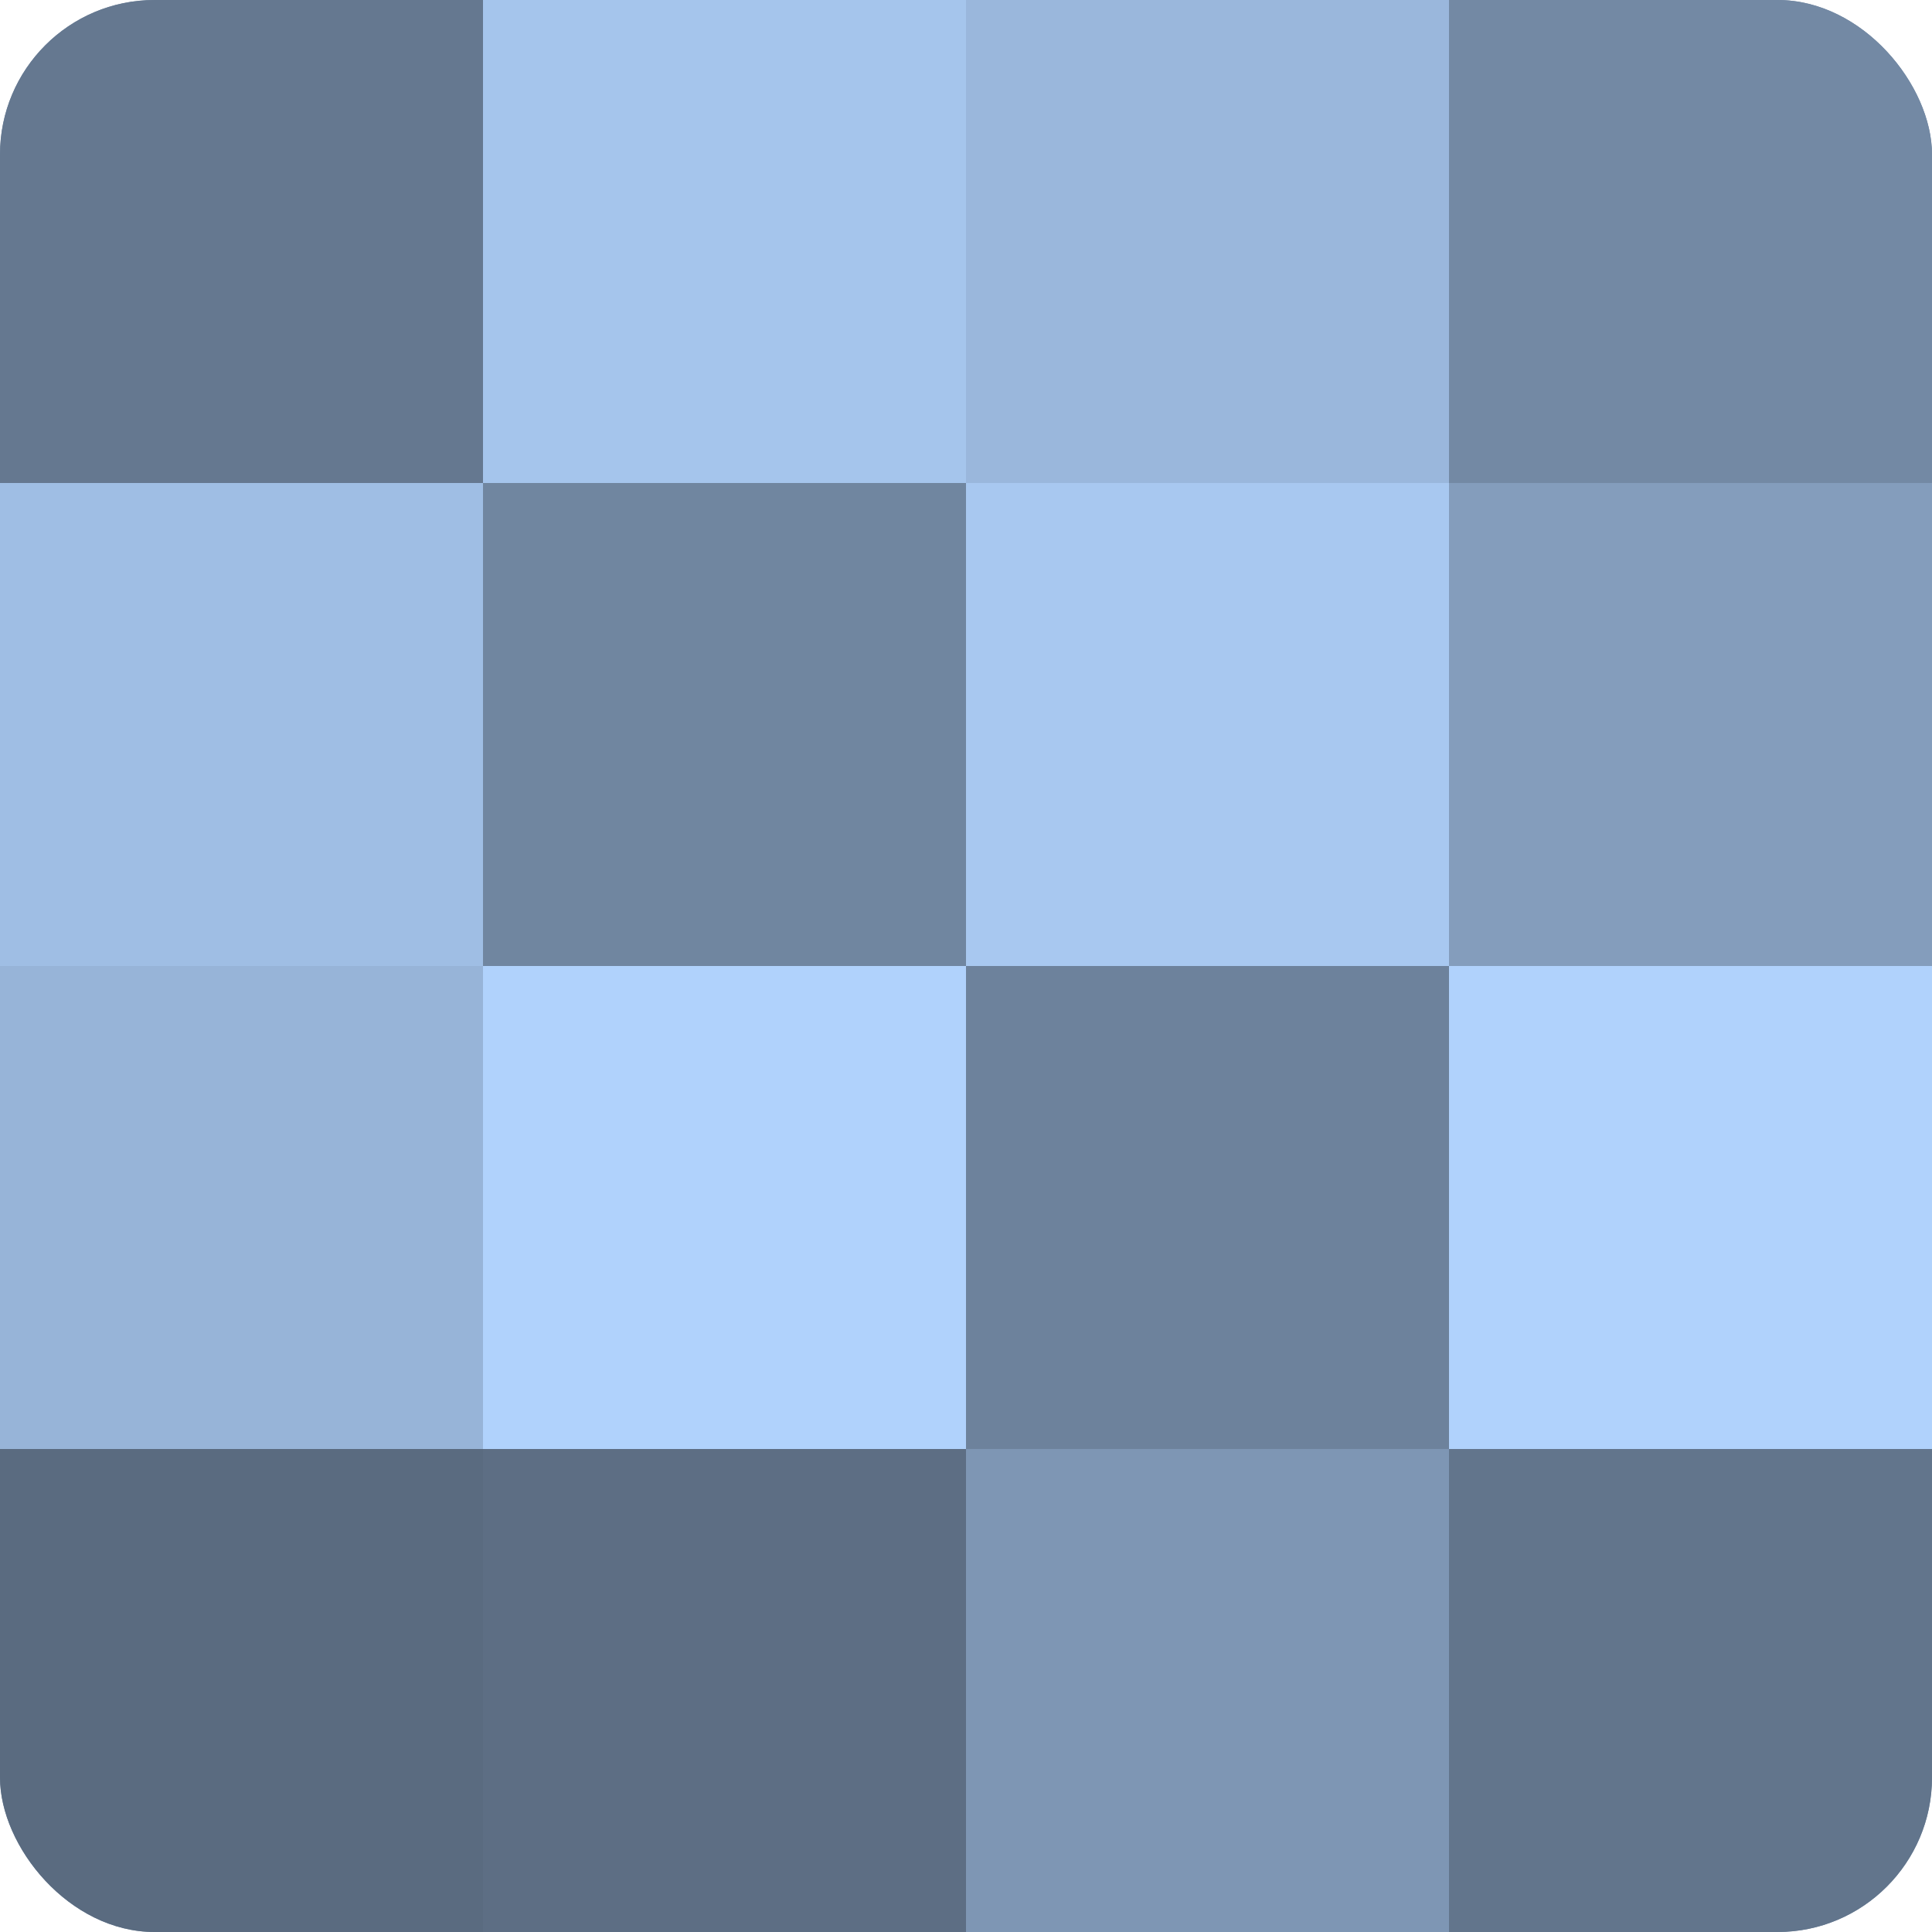
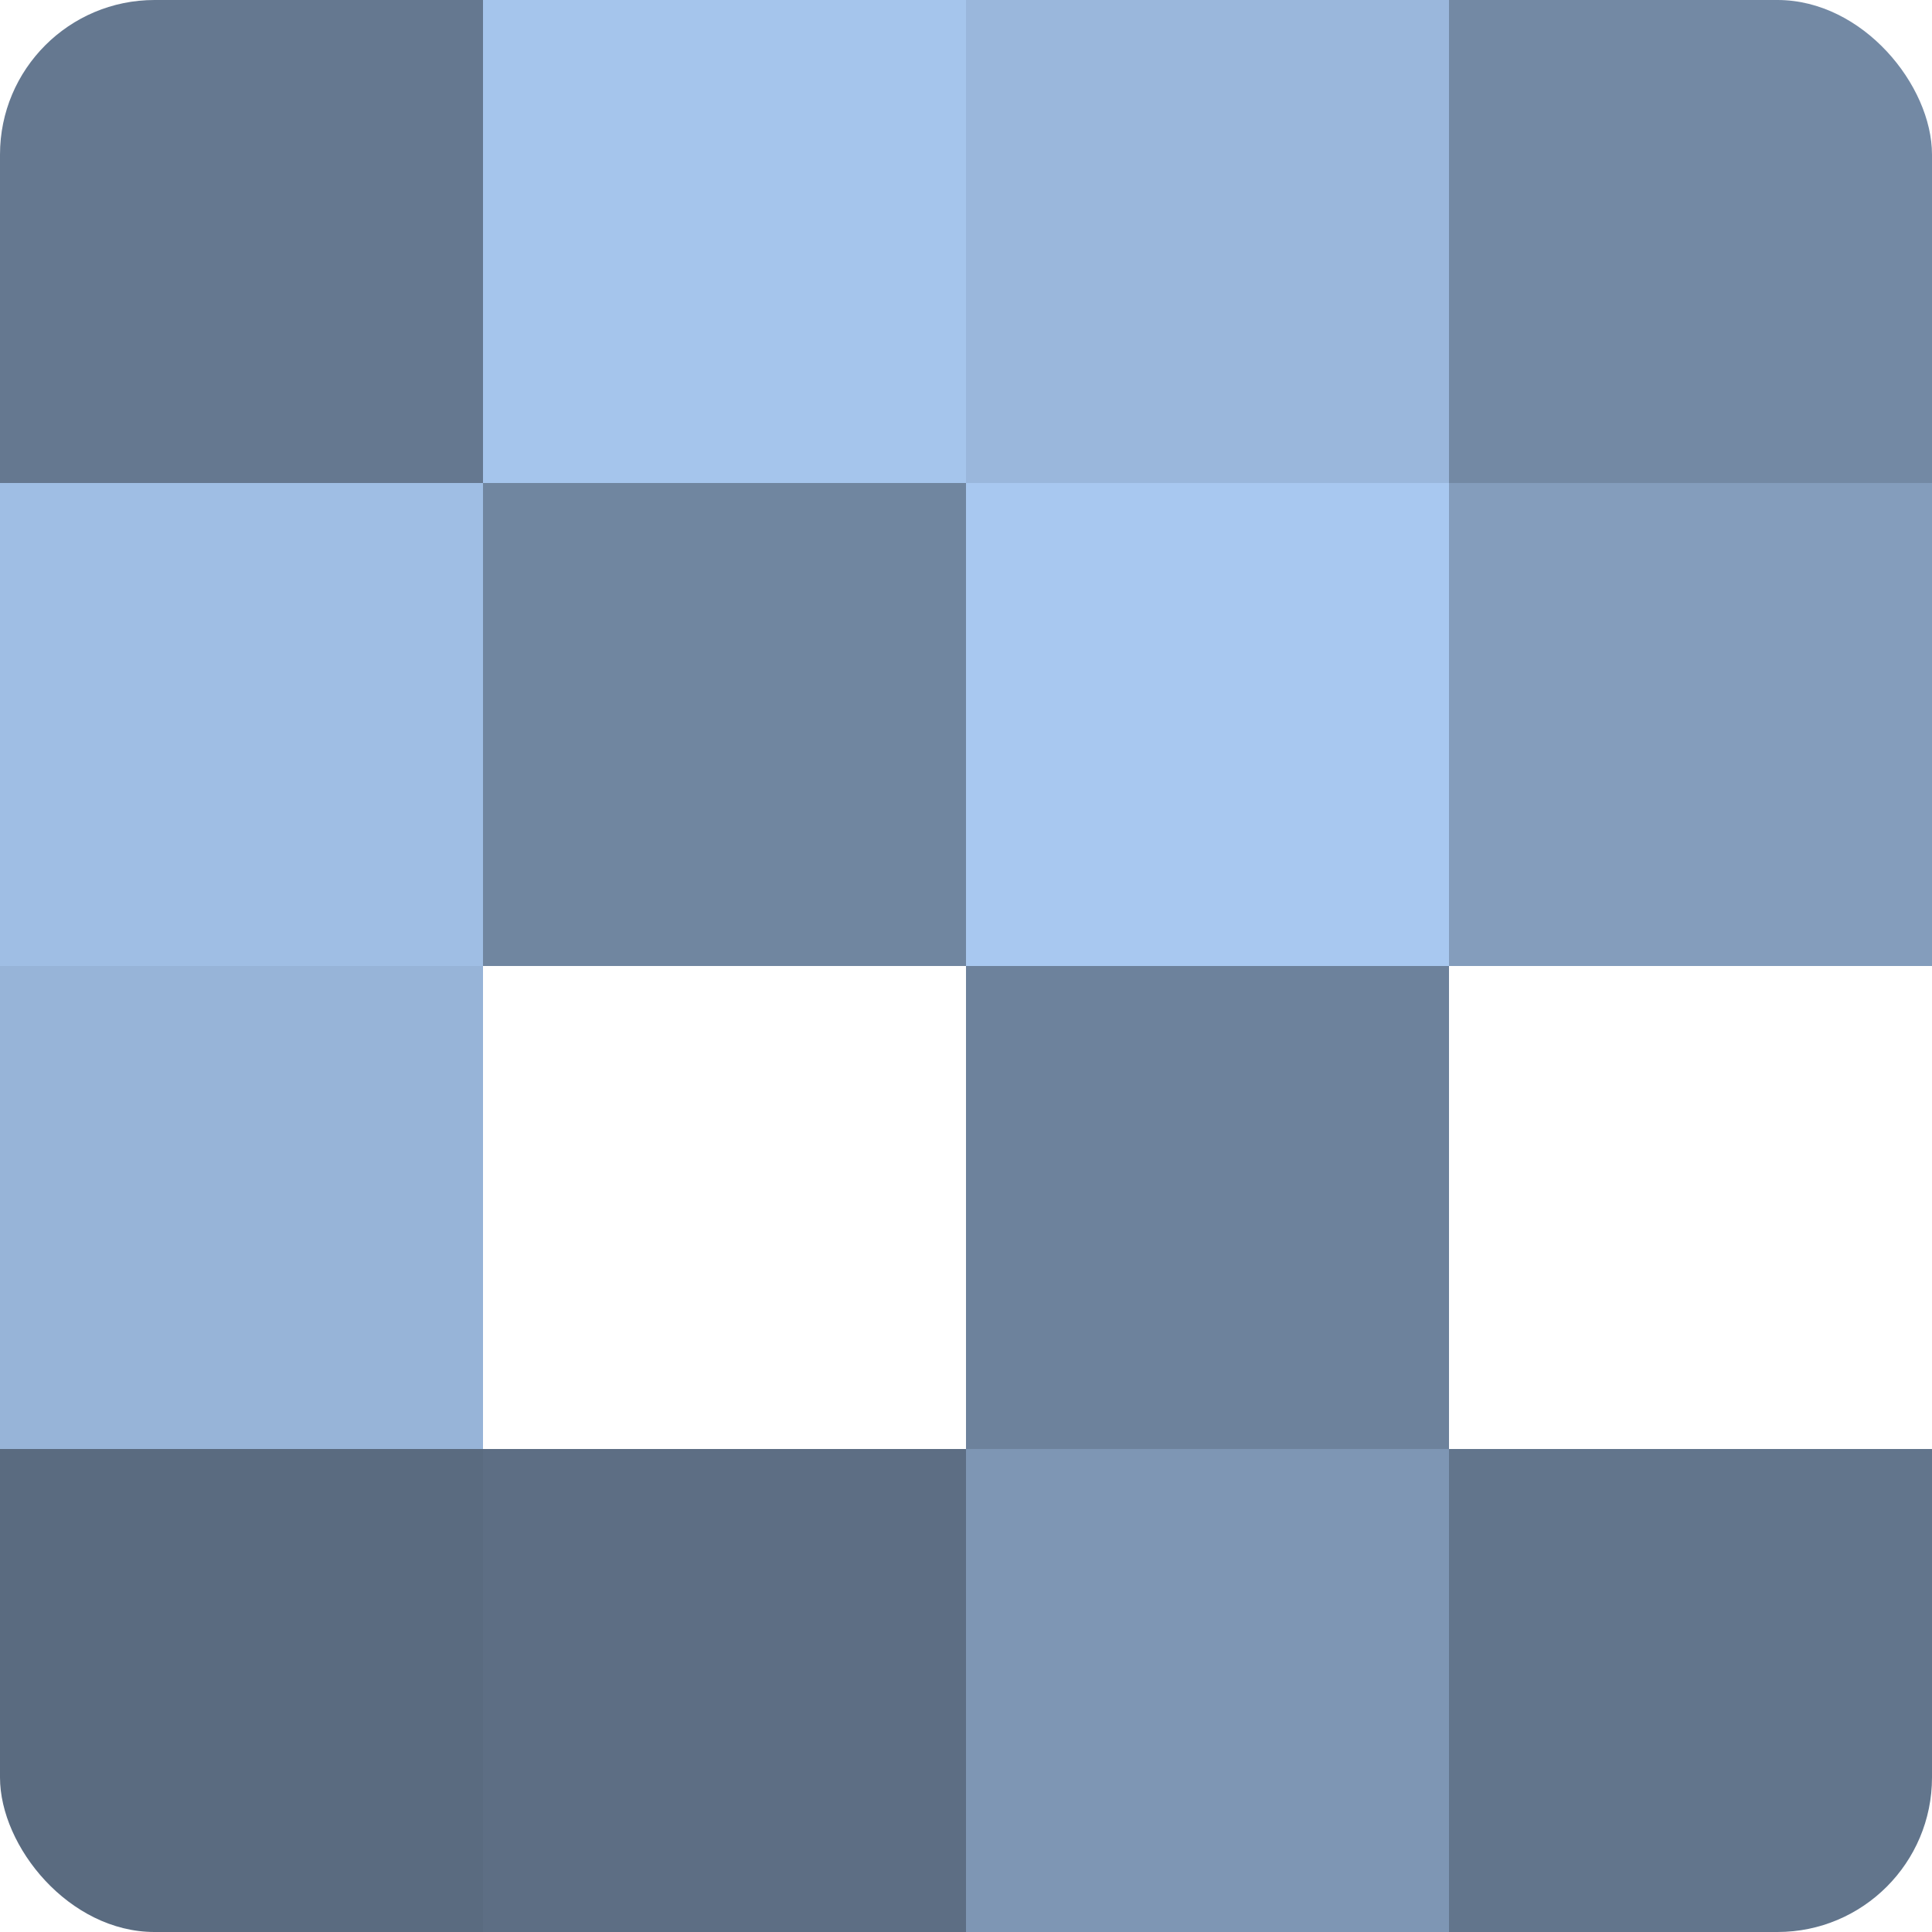
<svg xmlns="http://www.w3.org/2000/svg" width="60" height="60" viewBox="0 0 100 100" preserveAspectRatio="xMidYMid meet">
  <defs>
    <clipPath id="c" width="100" height="100">
      <rect width="100" height="100" rx="8" ry="8" />
    </clipPath>
  </defs>
  <g clip-path="url(#c)">
-     <rect width="100" height="100" fill="#7086a0" />
    <rect width="25" height="25" fill="#657890" />
    <rect y="25" width="25" height="25" fill="#9fbee4" />
    <rect y="50" width="25" height="25" fill="#97b4d8" />
    <rect y="75" width="25" height="25" fill="#5a6b80" />
    <rect x="25" width="25" height="25" fill="#a5c5ec" />
    <rect x="25" y="25" width="25" height="25" fill="#7086a0" />
-     <rect x="25" y="50" width="25" height="25" fill="#b0d2fc" />
    <rect x="25" y="75" width="25" height="25" fill="#5d6e84" />
    <rect x="50" width="25" height="25" fill="#9ab7dc" />
    <rect x="50" y="25" width="25" height="25" fill="#a8c8f0" />
    <rect x="50" y="50" width="25" height="25" fill="#6d829c" />
    <rect x="50" y="75" width="25" height="25" fill="#7e96b4" />
    <rect x="75" width="25" height="25" fill="#7389a4" />
    <rect x="75" y="25" width="25" height="25" fill="#849dbc" />
-     <rect x="75" y="50" width="25" height="25" fill="#b0d2fc" />
    <rect x="75" y="75" width="25" height="25" fill="#62758c" />
  </g>
</svg>